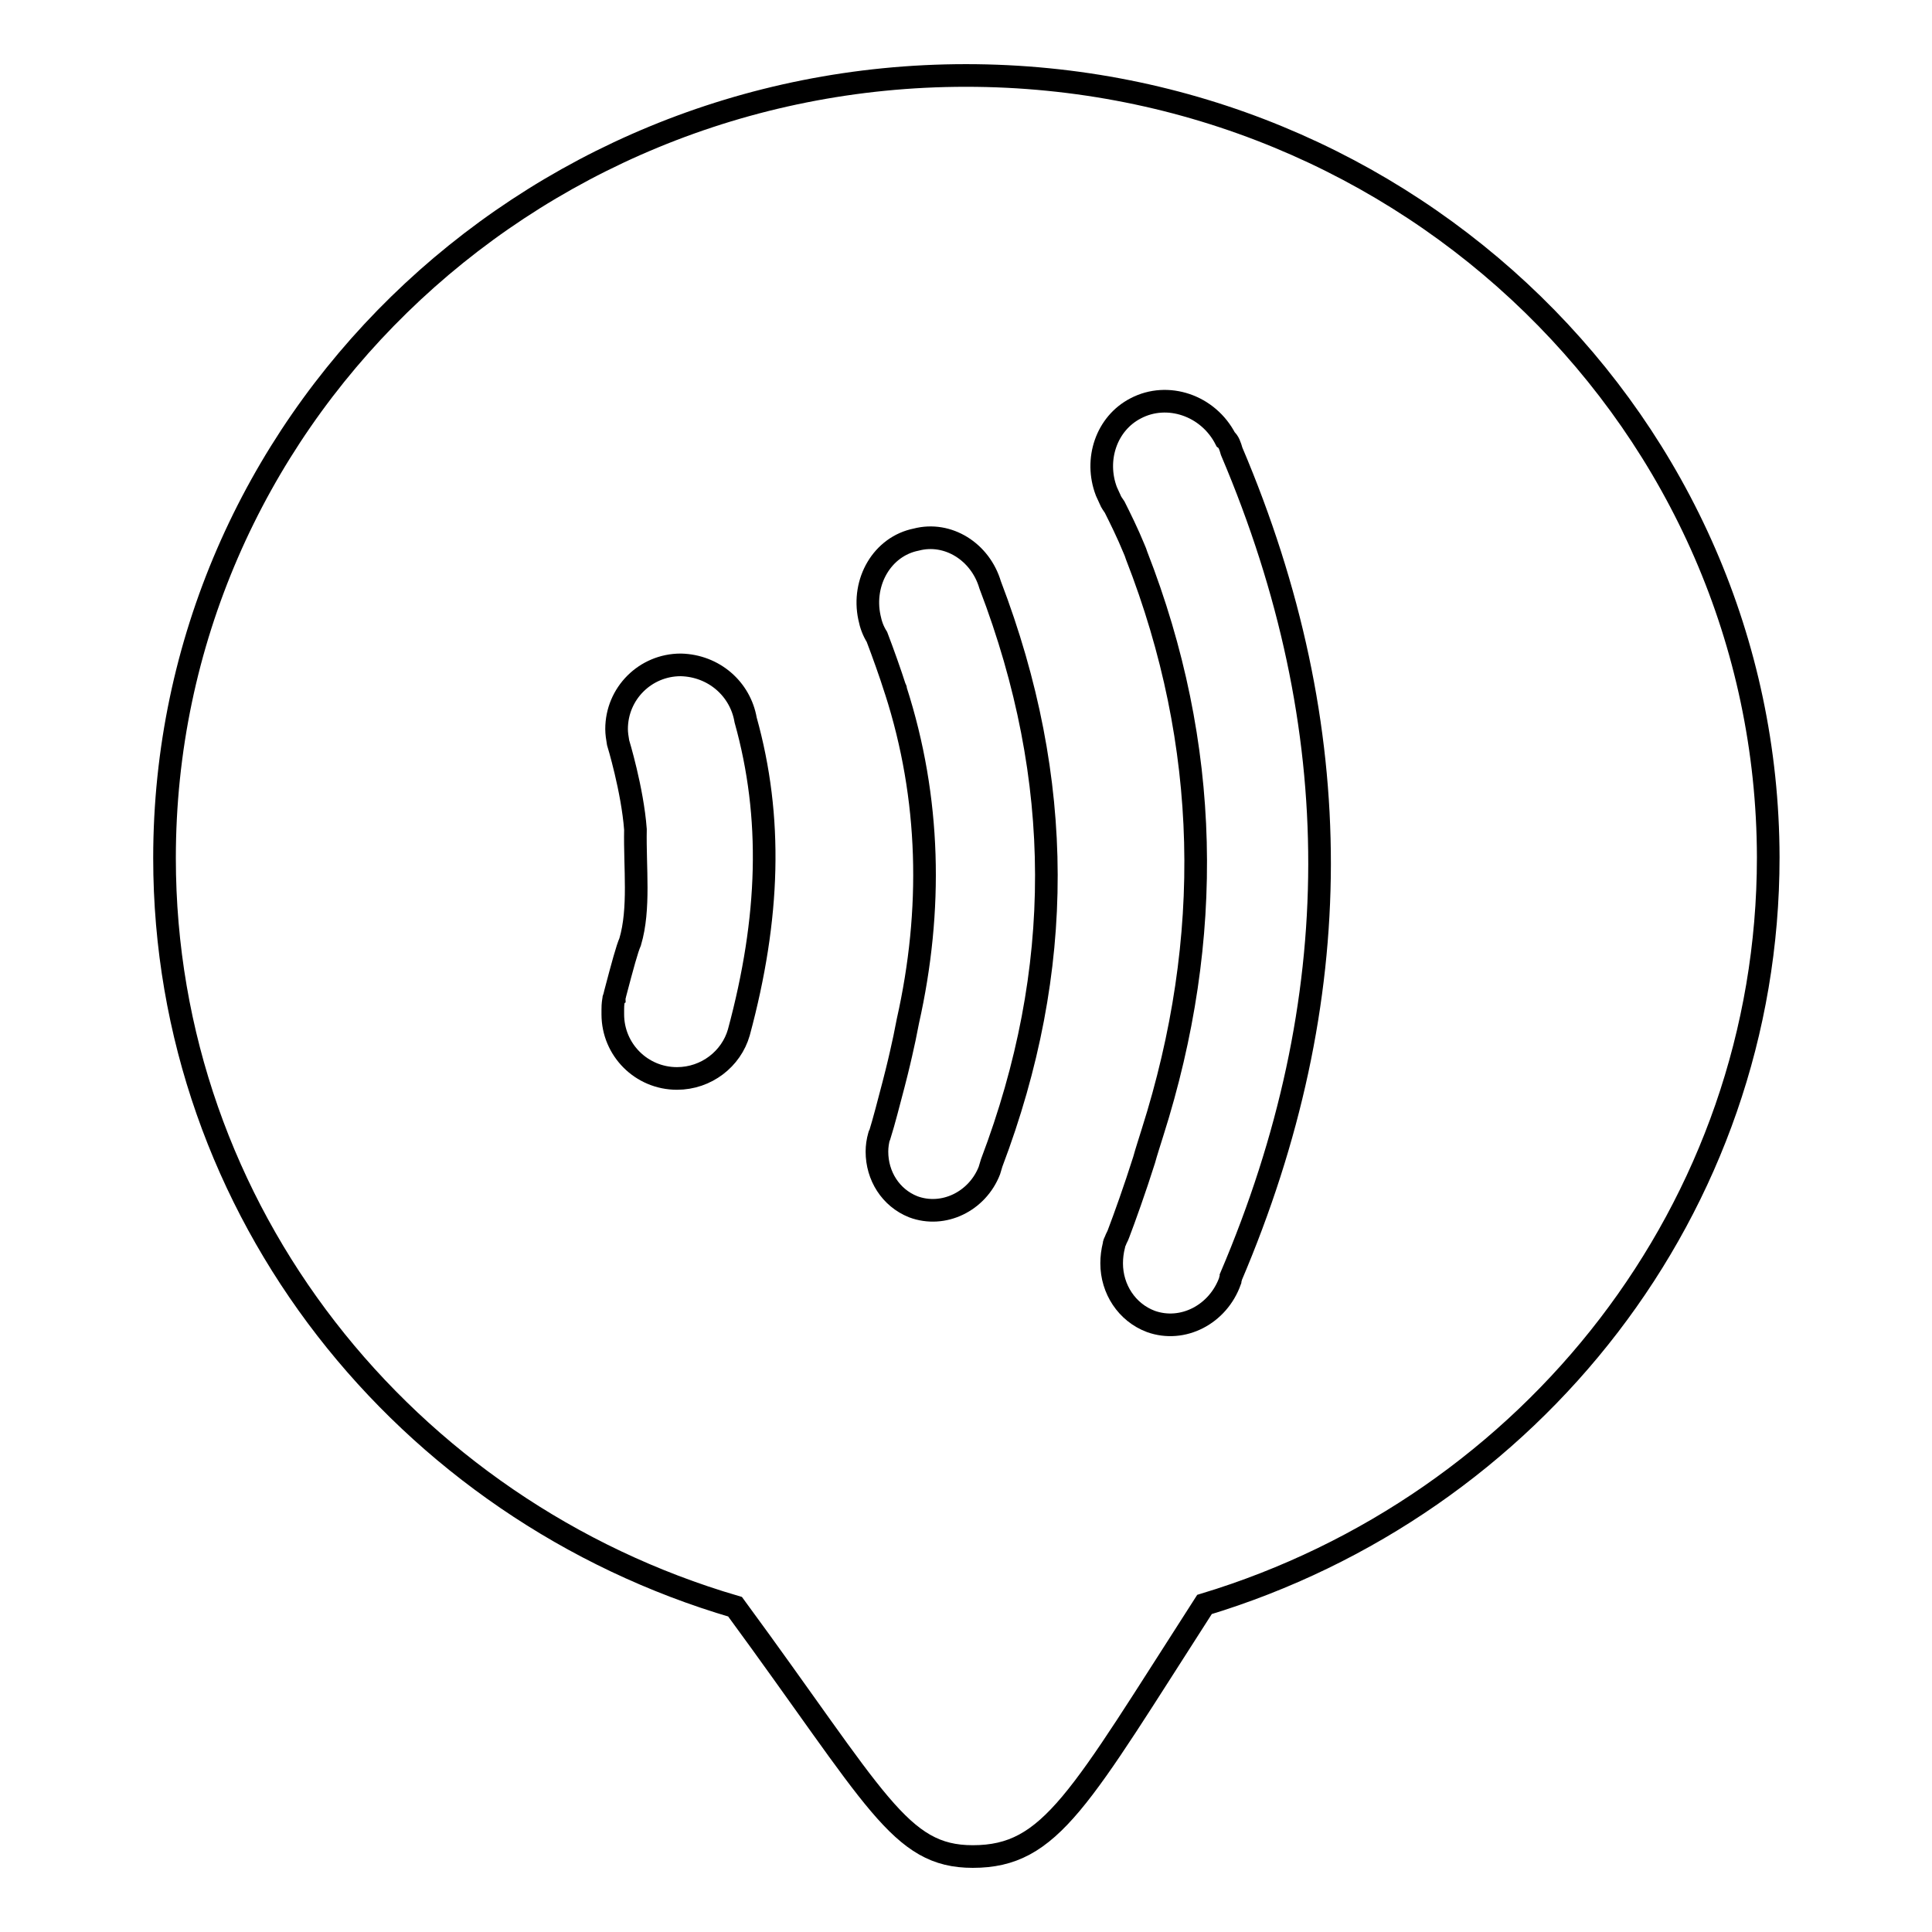
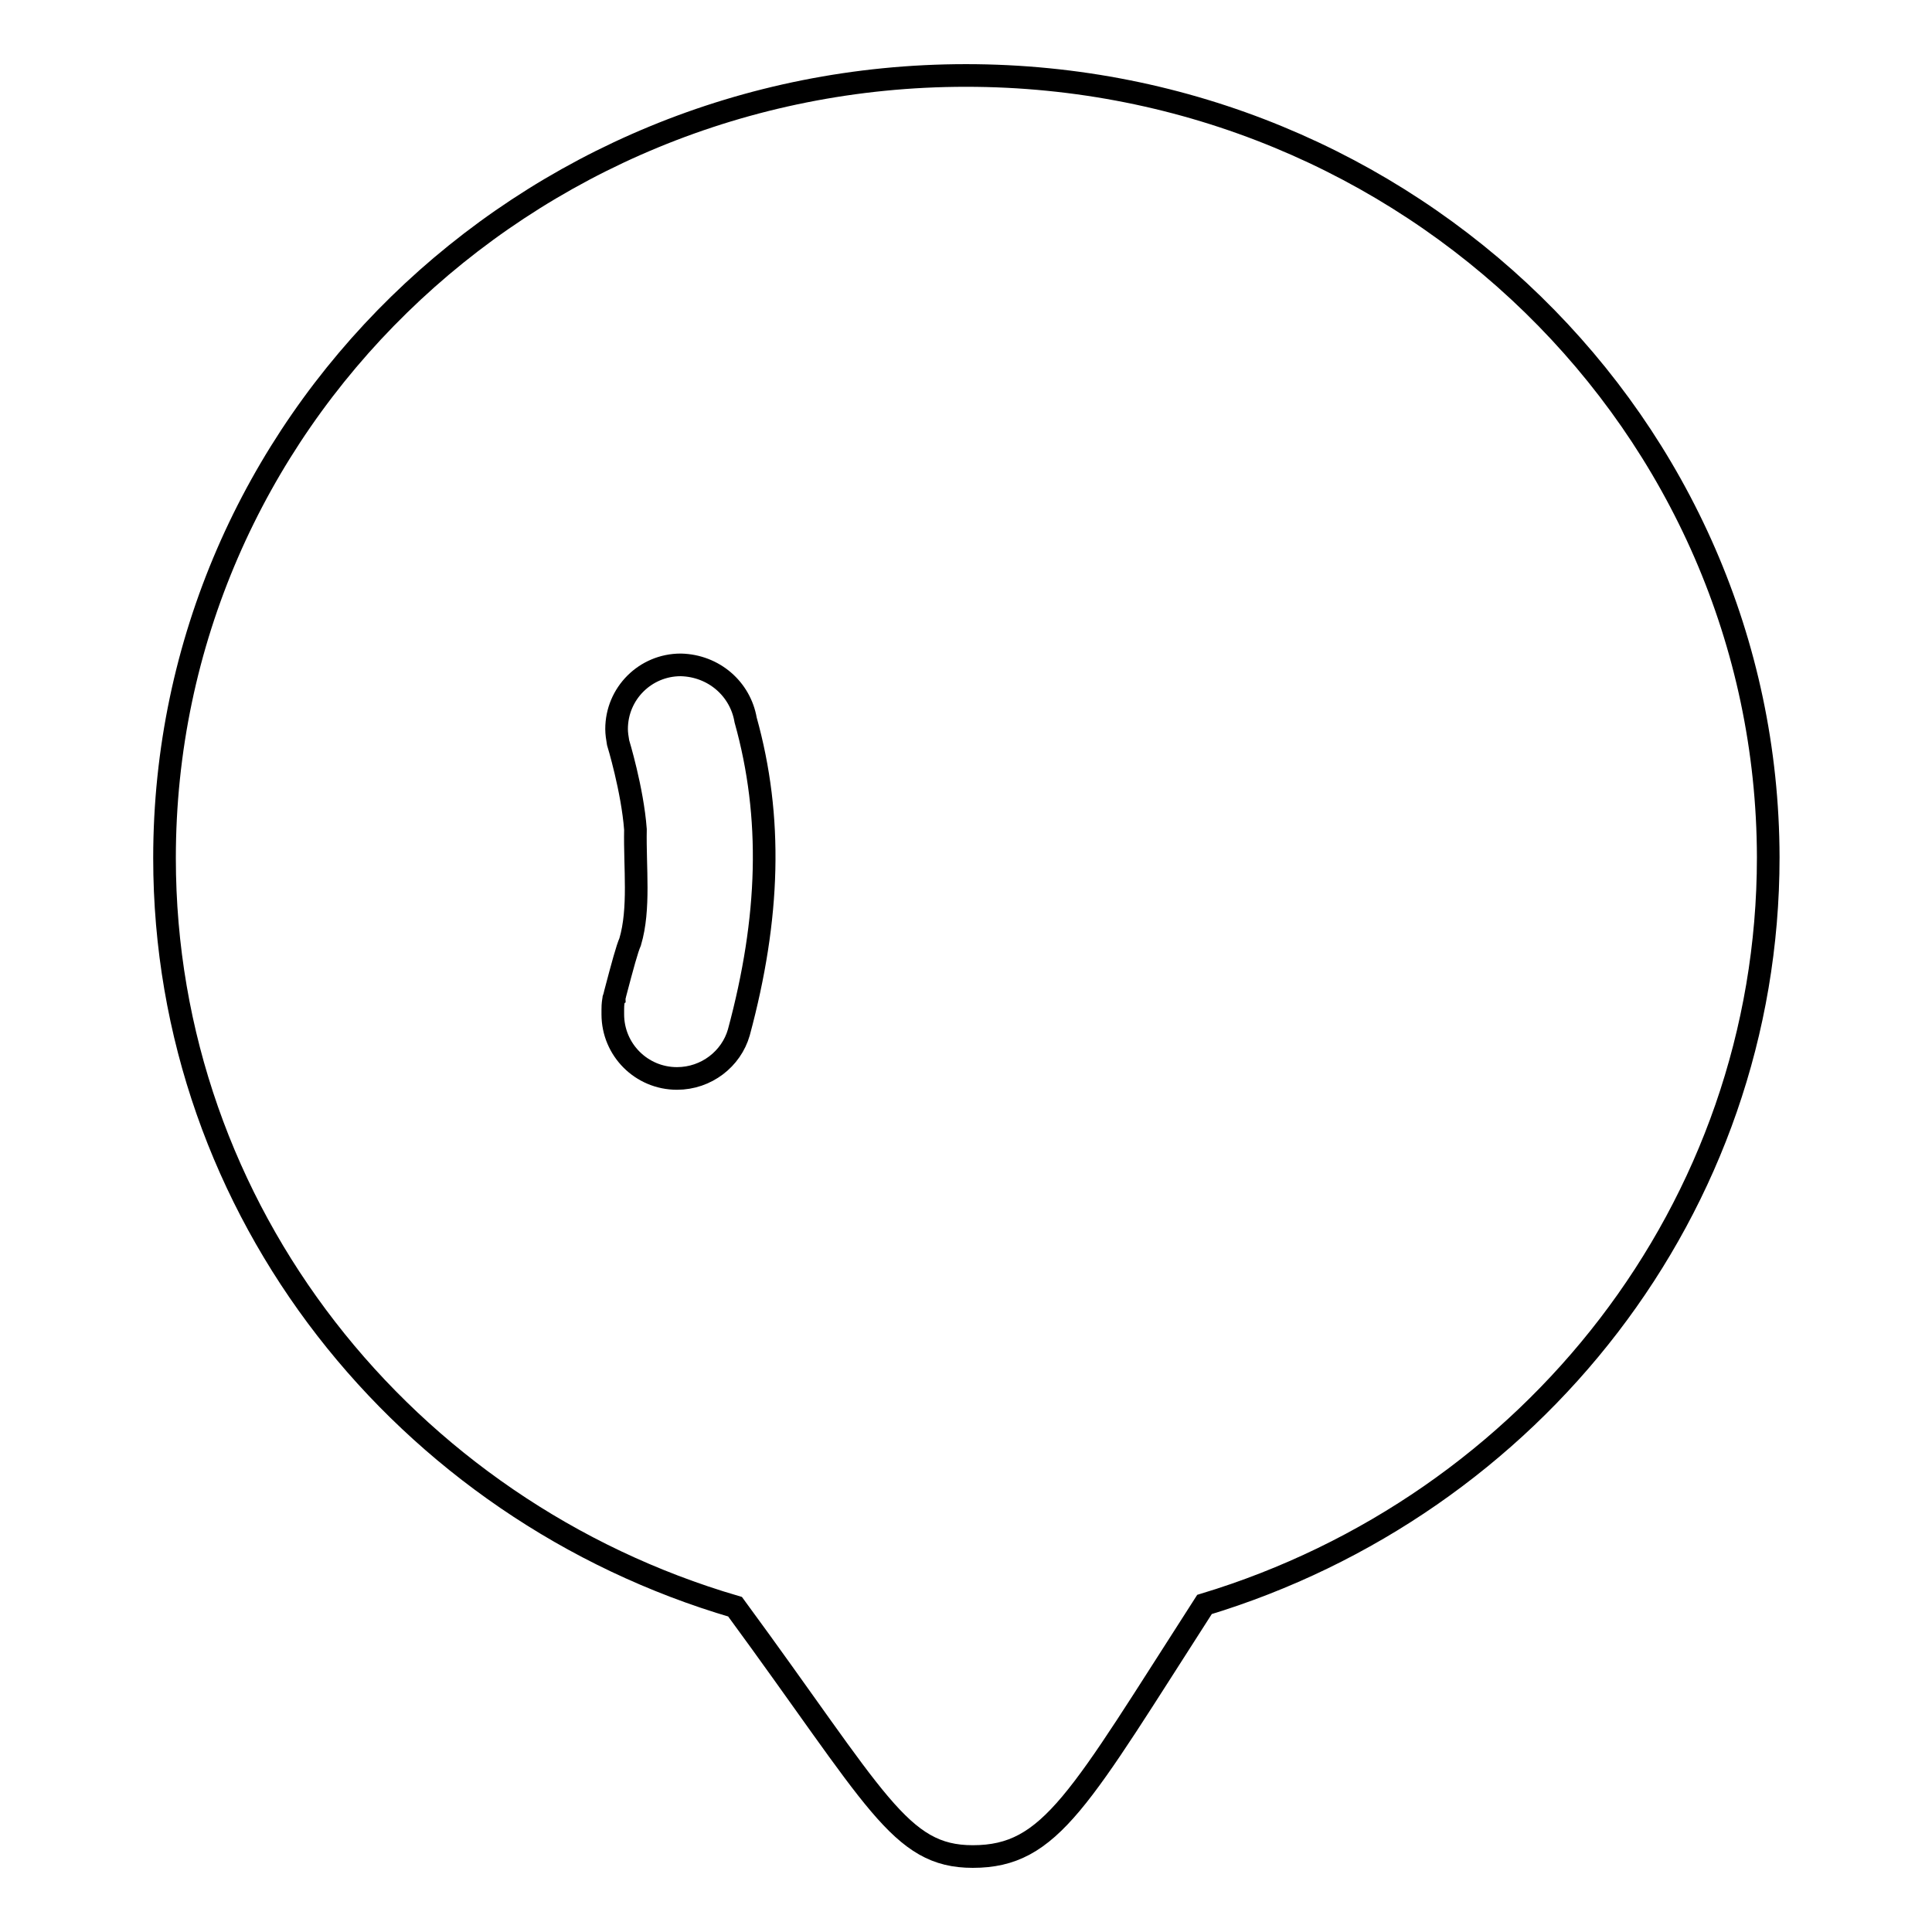
<svg xmlns="http://www.w3.org/2000/svg" version="1.1" x="0px" y="0px" viewBox="0 0 256 256" enable-background="new 0 0 256 256" xml:space="preserve">
  <g>
    <g>
      <path stroke-width="3" fill-opacity="0" stroke="#000000" d="M128,10C69.3,10,21.8,56.4,21.8,113.7c0,46.8,31.9,86.4,75.6,99.2c18.8,25.6,21.8,33.1,31.5,33.1c10.4,0,14.1-7.6,30.7-33.4c43.3-13.1,74.7-52.5,74.7-99C234.2,56.4,186.7,10,128,10z" />
-       <path stroke-width="3" fill-opacity="0" stroke="#000000" d="M163.2,59.8c15.6,36.7,15.5,72.8-0.1,109.4c0,0.2-0.1,0.3-0.1,0.5c-1.6,4.5-6.3,6.9-10.5,5.4c-3.2-1.2-5.2-4.3-5.2-7.7c0-0.8,0.1-1.6,0.3-2.4c0,0,0,0,0,0c0-0.2,0.1-0.4,0.2-0.6c0.1-0.3,0.3-0.6,0.4-0.9c0.8-2.1,2.2-6,3.4-9.8c0.3-1.1,0.7-2.3,1.1-3.6c8.2-25.8,7.7-51.4-2.1-76.5c-0.1-0.3-0.2-0.6-0.3-0.8c-0.9-2.2-1.9-4.2-2.6-5.6c-0.2-0.3-0.5-0.7-0.6-1c-0.2-0.4-0.3-0.7-0.5-1.1c-1.6-4.2,0-9,3.9-11c4.2-2.2,9.6-0.4,11.9,4.1C162.8,58.5,163,59.1,163.2,59.8z" />
-       <path stroke-width="3" fill-opacity="0" stroke="#000000" d="M131.2,77.5c9.9,25.9,9.9,51,0.2,76.6c-0.1,0.3-0.2,0.7-0.3,1c-1.6,4.1-6.1,6.3-10.1,4.8c-3-1.2-4.8-4.1-4.8-7.3c0-0.7,0.1-1.4,0.3-2.1v0c0-0.1,0.1-0.2,0.1-0.2c0.5-1.6,1.2-4.3,1.8-6.6c0.6-2.3,1-4.1,1-4.1c0.3-1.3,0.6-2.7,0.9-4.3c3.3-14.7,3-29.5-1.6-43.8c0-0.1,0-0.2-0.1-0.3c-0.6-1.9-1.6-4.7-2.4-6.8c-0.5-0.8-0.8-1.6-1-2.6c-1-4.7,1.7-9.4,6.2-10.3C125.6,70.4,129.9,73.1,131.2,77.5z" />
      <path stroke-width="3" fill-opacity="0" stroke="#000000" d="M98.8,95.4c3.6,12.9,3.2,26.2-0.9,41.4c0,0,0,0,0,0c-1,3.5-4.3,6.1-8.2,6.1c-4.7,0-8.5-3.8-8.5-8.5c0-0.2,0-0.4,0-0.6c0-0.3,0-0.7,0.1-1.3c0-0.1,0-0.2,0.1-0.3c0-0.2,0.1-0.4,0.1-0.5c1-3.8,1.6-6,2-6.9c1.3-4.4,0.6-9.8,0.7-14.9c-0.4-5.3-2.3-11.5-2.3-11.5l0,0c-0.1-0.6-0.2-1.2-0.2-1.8c0-4.7,3.8-8.5,8.5-8.5C94.6,88.2,98.1,91.3,98.8,95.4z" />
    </g>
  </g>
</svg>